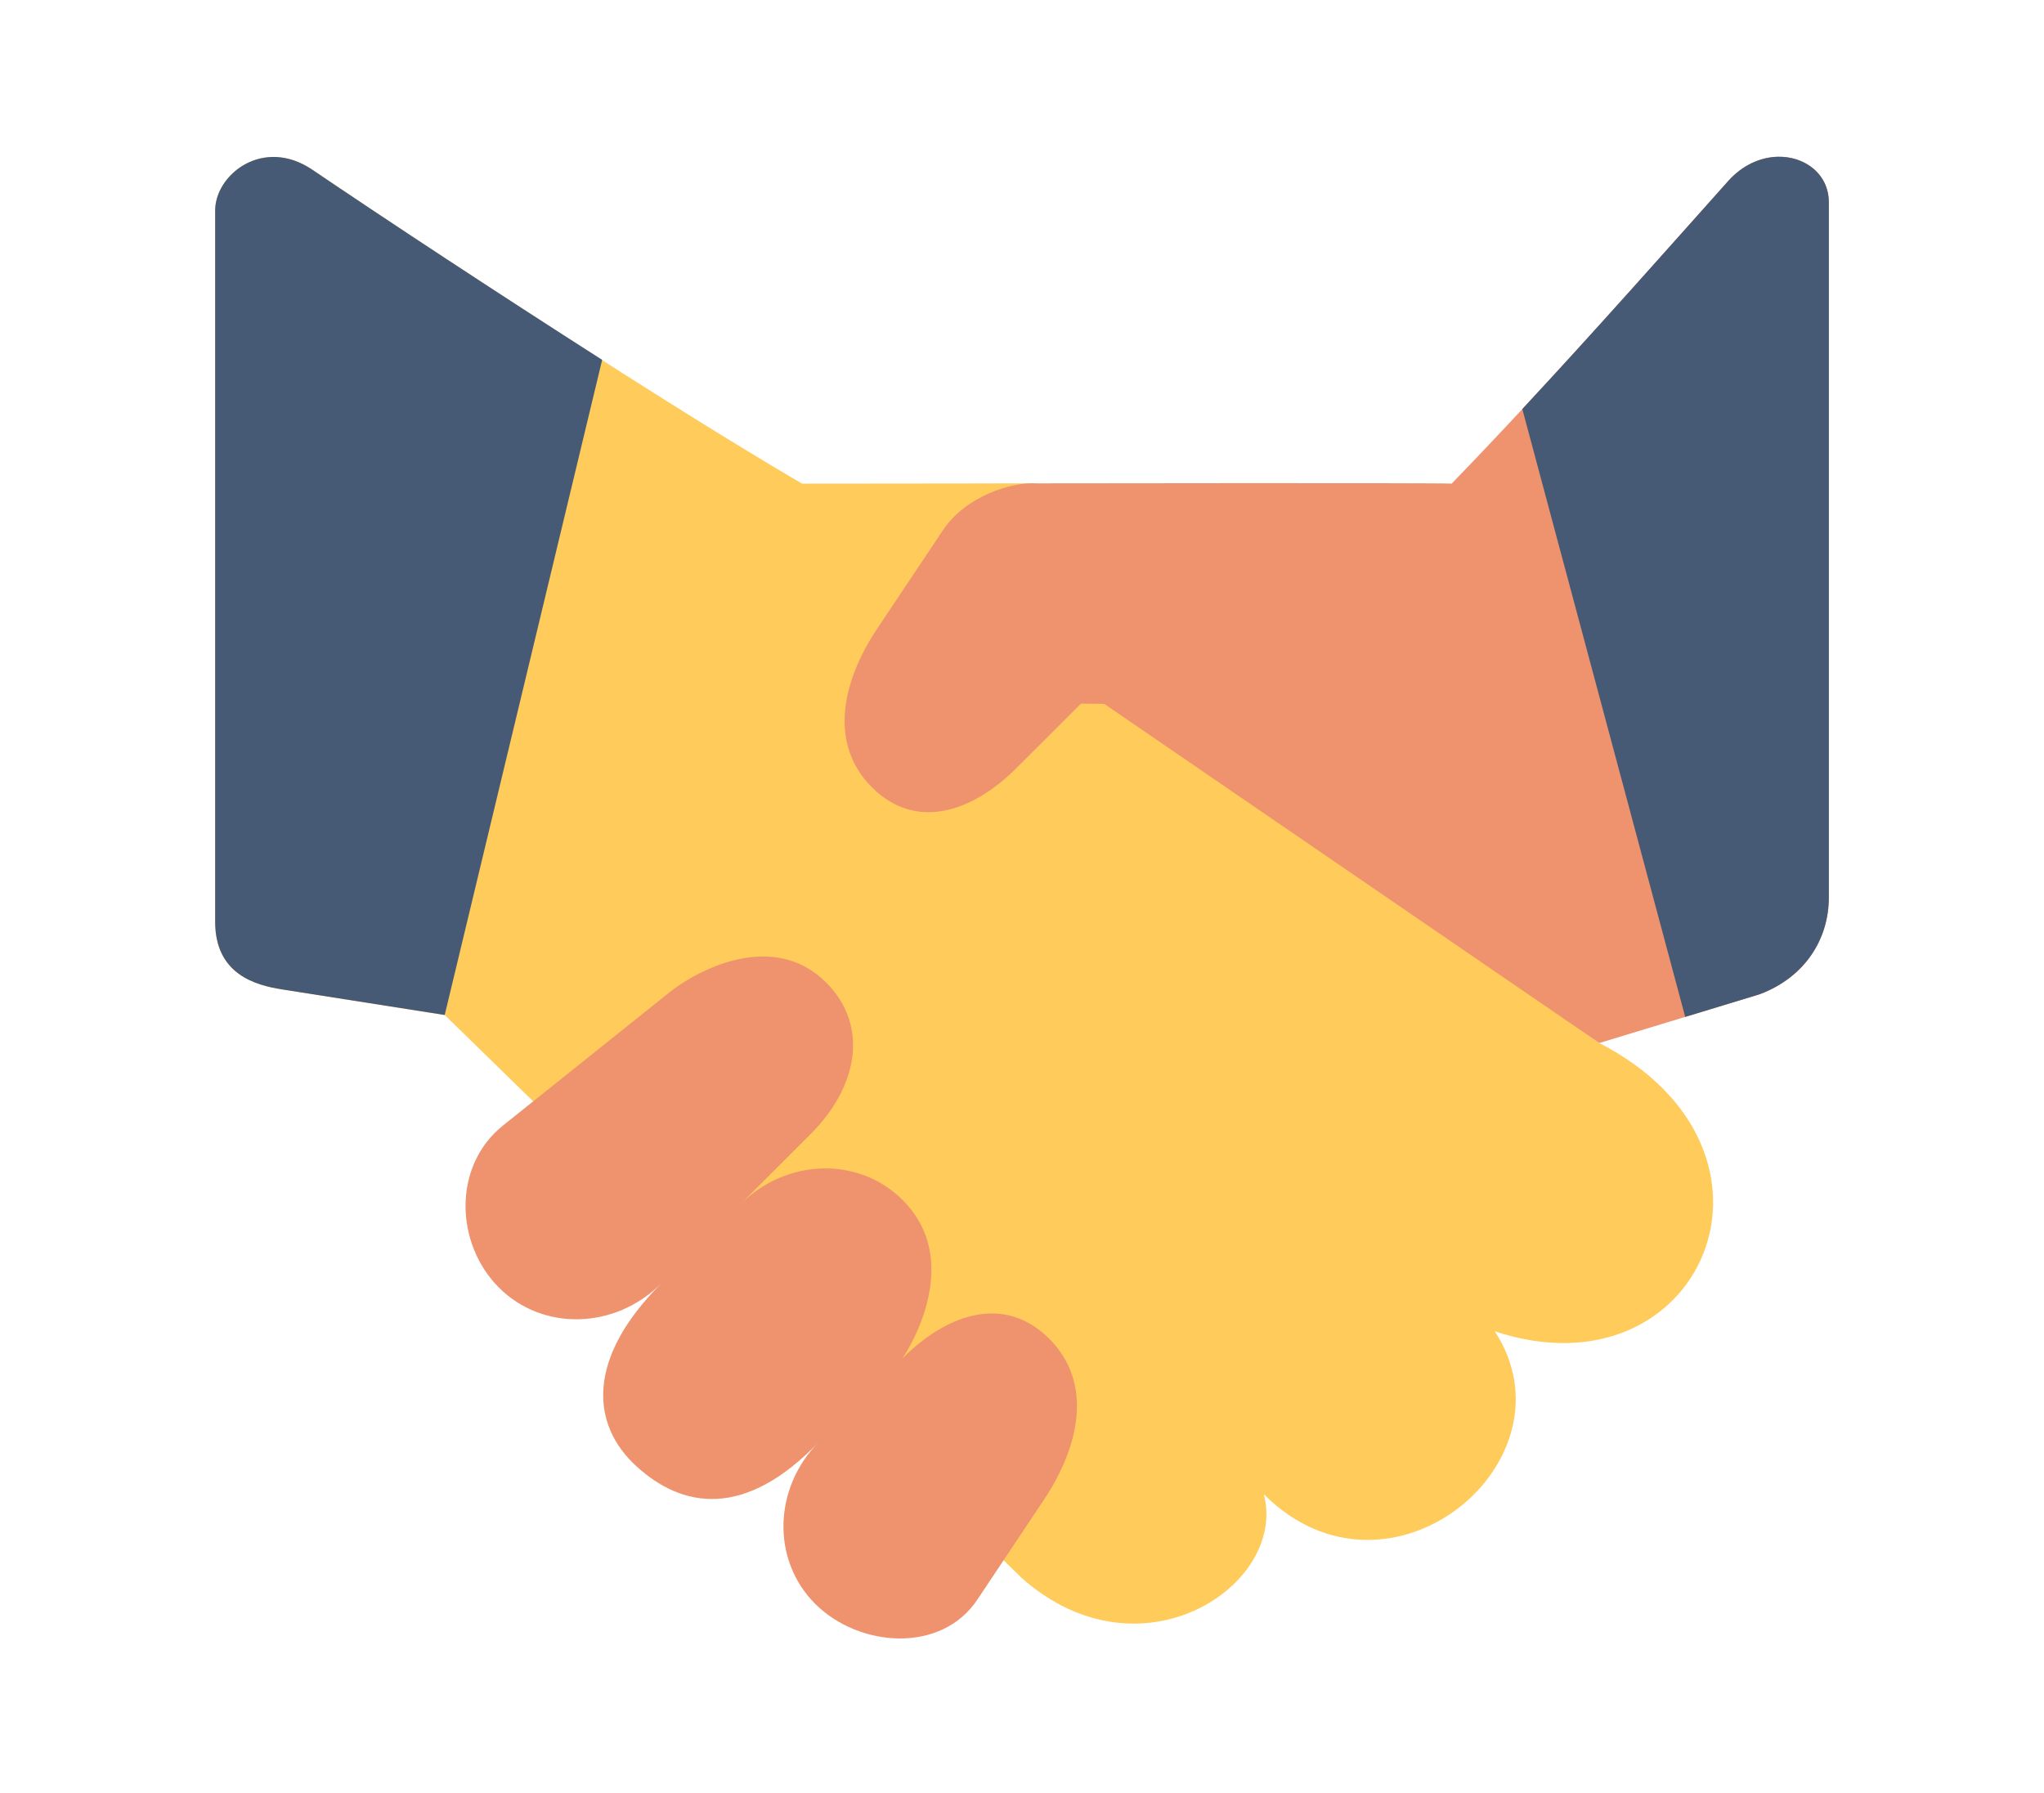
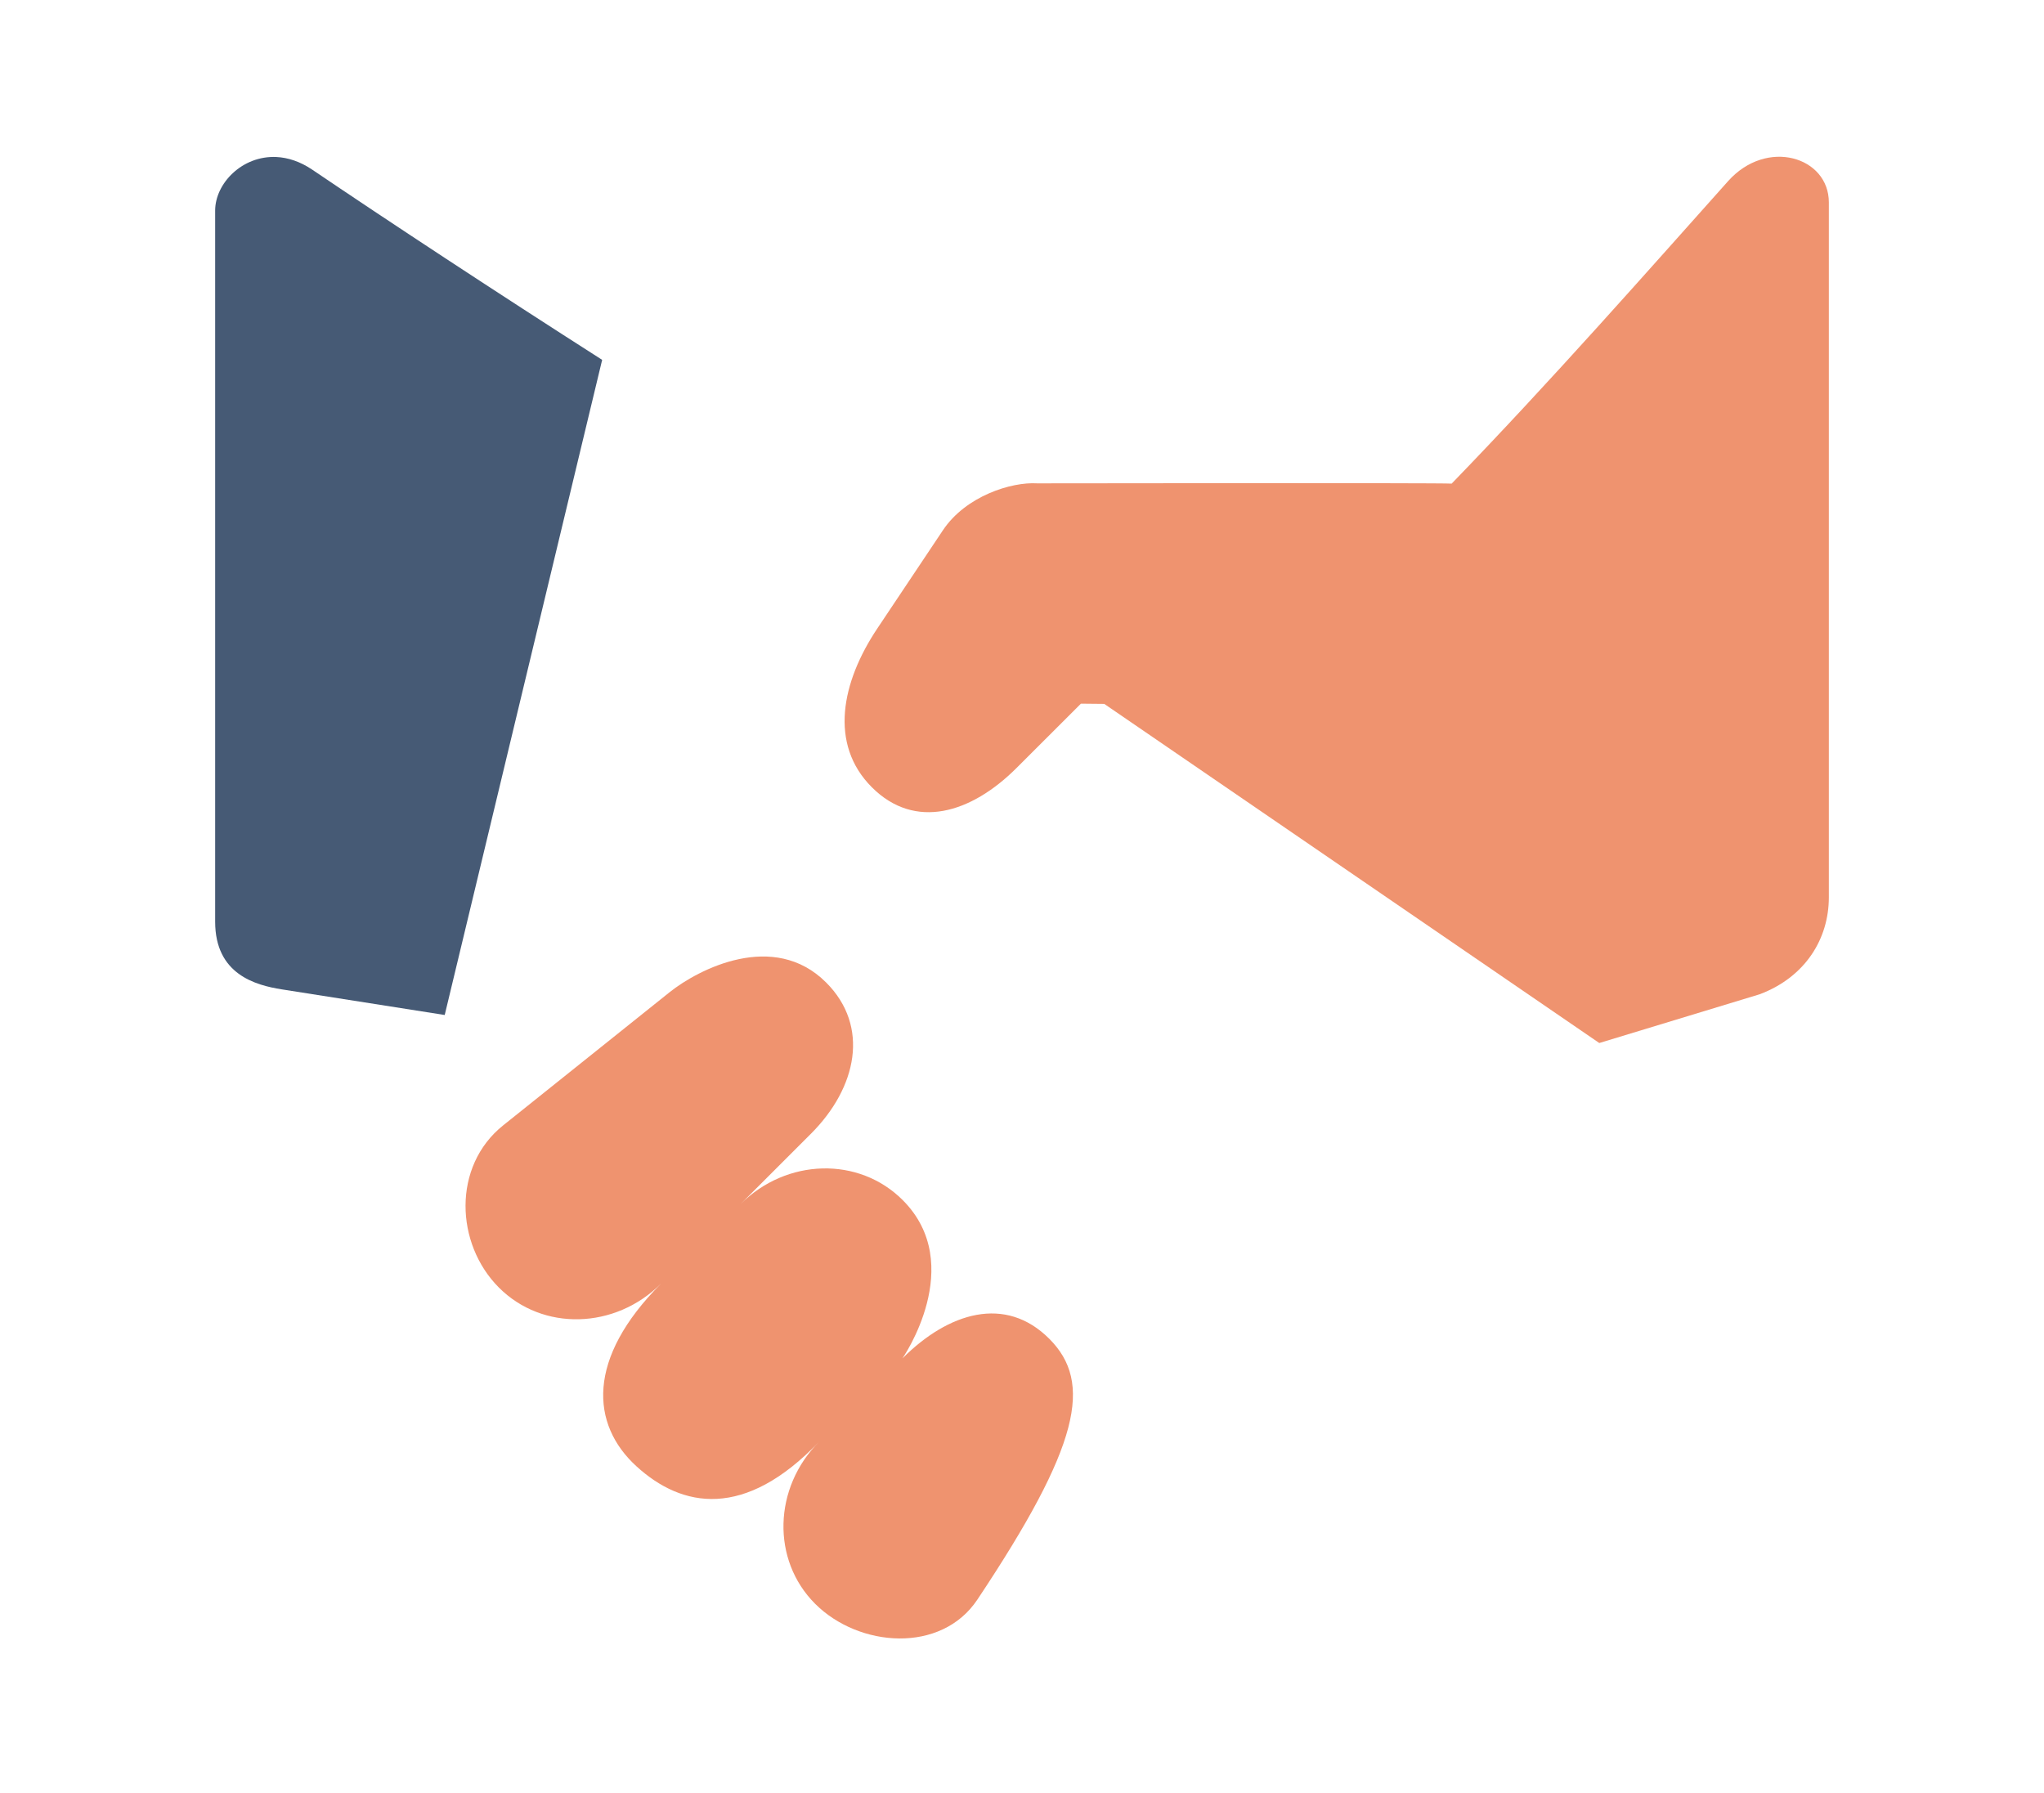
<svg xmlns="http://www.w3.org/2000/svg" width="114" height="100" viewBox="0 0 114 100" fill="none">
-   <path d="M12 11.745V51.406C12 54.344 14.255 54.948 15.716 55.179L24.803 56.61L57 88.023C63.656 93.898 71.832 88.365 70.485 83.336C77.484 90.335 88.079 81.471 83.369 74.251C94.9 78.074 100.916 64.215 89.197 58.172L56.574 34.95L57.611 26.956C57.611 26.956 51.197 26.973 44.732 26.973C37.289 22.631 24.57 14.307 17.419 9.466C14.684 7.615 12 9.727 12 11.745Z" fill="#FFCB5A" />
-   <path d="M37.341 55.342L28.061 62.767C25.223 65.038 25.386 69.372 27.828 71.814C30.27 74.257 34.306 74.153 36.877 71.582C32.691 75.768 32.942 79.447 35.496 81.779C38.043 84.105 41.532 84.759 45.694 80.399C43.123 82.97 43.019 87.005 45.462 89.448C47.904 91.89 52.493 92.24 54.51 89.216L58.222 83.647C60.238 80.622 60.962 77.108 58.52 74.666C56.078 72.224 52.904 73.189 50.333 75.759C50.333 75.759 53.956 70.542 50.345 66.931C47.903 64.489 43.868 64.593 41.297 67.163L45.23 63.231C47.8 60.66 48.519 57.24 46.077 54.798C43.152 51.873 38.938 54.065 37.341 55.342Z" fill="#EF936F" />
+   <path d="M37.341 55.342L28.061 62.767C25.223 65.038 25.386 69.372 27.828 71.814C30.27 74.257 34.306 74.153 36.877 71.582C32.691 75.768 32.942 79.447 35.496 81.779C38.043 84.105 41.532 84.759 45.694 80.399C43.123 82.97 43.019 87.005 45.462 89.448C47.904 91.89 52.493 92.24 54.51 89.216C60.238 80.622 60.962 77.108 58.52 74.666C56.078 72.224 52.904 73.189 50.333 75.759C50.333 75.759 53.956 70.542 50.345 66.931C47.903 64.489 43.868 64.593 41.297 67.163L45.23 63.231C47.8 60.66 48.519 57.24 46.077 54.798C43.152 51.873 38.938 54.065 37.341 55.342Z" fill="#EF936F" />
  <path d="M96.382 10.101C92.042 14.956 86.493 21.266 80.963 26.973C80.368 26.924 57.848 26.958 57.848 26.958C56.413 26.867 53.866 27.662 52.588 29.576L48.926 35.059C46.937 38.037 46.22 41.498 48.624 43.906C51.028 46.314 54.156 45.367 56.691 42.837L60.287 39.245L61.588 39.258L89.197 58.172L98.146 55.452C100.701 54.486 102 52.348 102 50.047V11.286C102 8.75 98.543 7.684 96.382 10.101Z" fill="#EF936F" />
  <path d="M15.418 8.757C13.509 8.665 12 10.231 12 11.744V51.406C12 54.344 14.254 54.948 15.715 55.18L24.803 56.609L33.584 20.07C27.726 16.328 21.63 12.317 17.419 9.466C16.735 9.003 16.054 8.788 15.418 8.757Z" fill="#465A75" />
-   <path d="M99.11 8.744C98.186 8.777 97.192 9.194 96.382 10.101C93.077 13.798 89.069 18.337 84.904 22.812L93.989 56.716L98.146 55.452C100.701 54.486 102 52.348 102 50.047V11.286C102 9.701 100.65 8.689 99.11 8.744Z" fill="#465A75" />
</svg>